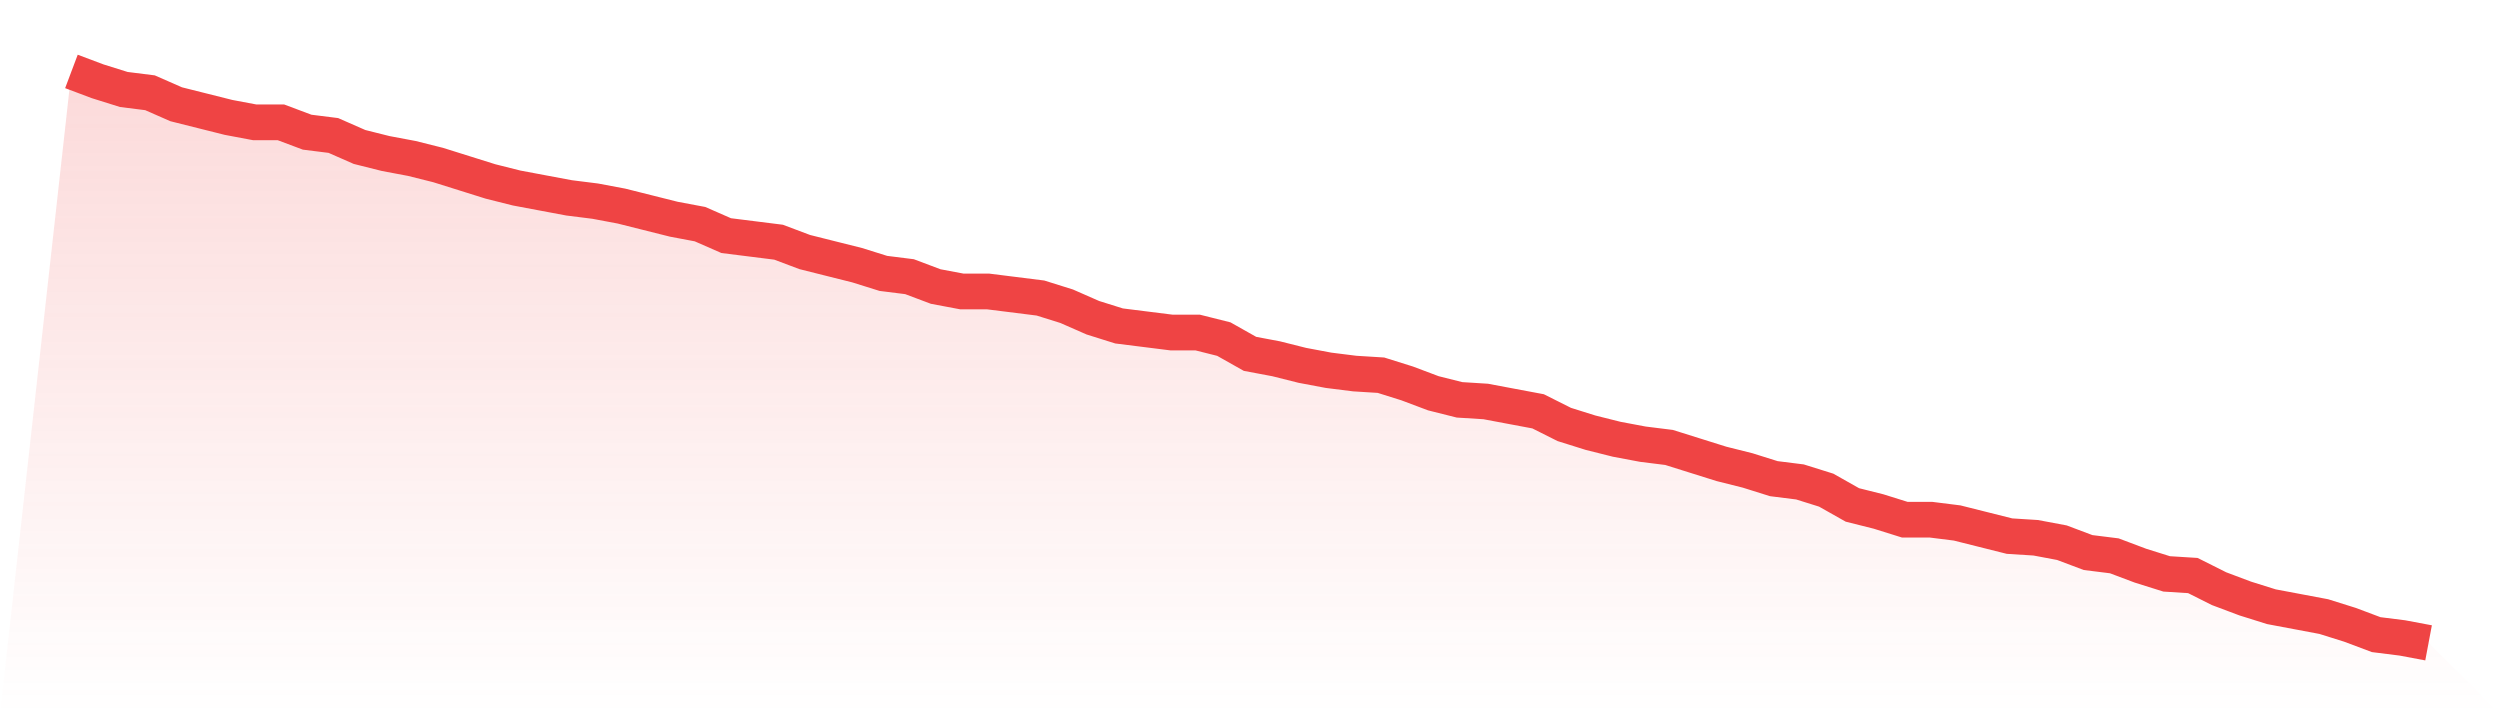
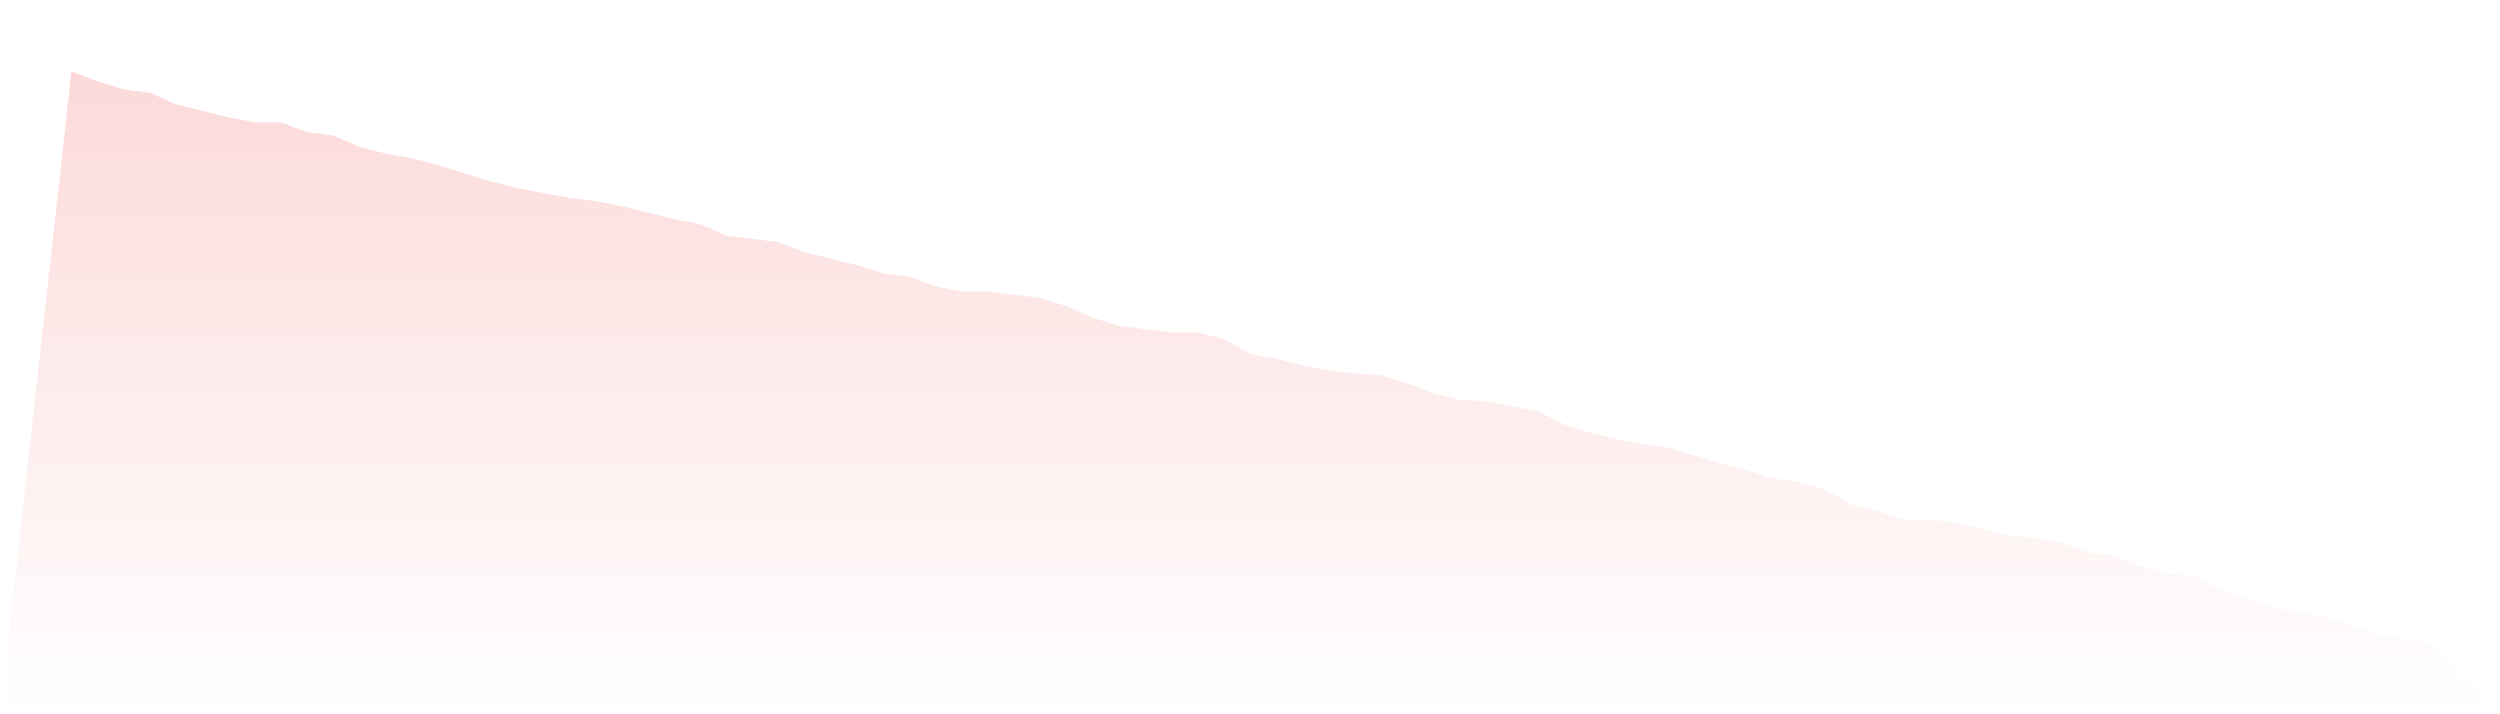
<svg xmlns="http://www.w3.org/2000/svg" viewBox="0 0 140 40">
  <defs>
    <linearGradient id="gradient" x1="0" x2="0" y1="0" y2="1">
      <stop offset="0%" stop-color="#ef4444" stop-opacity="0.2" />
      <stop offset="100%" stop-color="#ef4444" stop-opacity="0" />
    </linearGradient>
  </defs>
  <path d="M4,4 L4,4 L5.467,4.552 L6.933,5.011 L8.4,5.195 L9.867,5.839 L11.333,6.207 L12.8,6.575 L14.267,6.851 L15.733,6.851 L17.2,7.402 L18.667,7.586 L20.133,8.23 L21.6,8.598 L23.067,8.874 L24.533,9.241 L26,9.701 L27.467,10.161 L28.933,10.529 L30.4,10.805 L31.867,11.08 L33.333,11.264 L34.8,11.54 L36.267,11.908 L37.733,12.276 L39.2,12.552 L40.667,13.195 L42.133,13.379 L43.6,13.563 L45.067,14.115 L46.533,14.483 L48,14.851 L49.467,15.31 L50.933,15.494 L52.4,16.046 L53.867,16.322 L55.333,16.322 L56.8,16.506 L58.267,16.69 L59.733,17.149 L61.2,17.793 L62.667,18.253 L64.133,18.437 L65.6,18.621 L67.067,18.621 L68.533,18.989 L70,19.816 L71.467,20.092 L72.933,20.46 L74.4,20.736 L75.867,20.92 L77.333,21.011 L78.8,21.471 L80.267,22.023 L81.733,22.391 L83.2,22.483 L84.667,22.759 L86.133,23.034 L87.6,23.77 L89.067,24.23 L90.533,24.598 L92,24.874 L93.467,25.057 L94.933,25.517 L96.4,25.977 L97.867,26.345 L99.333,26.805 L100.8,26.989 L102.267,27.448 L103.733,28.276 L105.2,28.644 L106.667,29.103 L108.133,29.103 L109.6,29.287 L111.067,29.655 L112.533,30.023 L114,30.115 L115.467,30.391 L116.933,30.943 L118.4,31.126 L119.867,31.678 L121.333,32.138 L122.8,32.23 L124.267,32.966 L125.733,33.517 L127.2,33.977 L128.667,34.253 L130.133,34.529 L131.6,34.989 L133.067,35.54 L134.533,35.724 L136,36 L140,40 L0,40 z" fill="url(#gradient)" />
-   <path d="M4,4 L4,4 L5.467,4.552 L6.933,5.011 L8.4,5.195 L9.867,5.839 L11.333,6.207 L12.8,6.575 L14.267,6.851 L15.733,6.851 L17.2,7.402 L18.667,7.586 L20.133,8.23 L21.6,8.598 L23.067,8.874 L24.533,9.241 L26,9.701 L27.467,10.161 L28.933,10.529 L30.4,10.805 L31.867,11.08 L33.333,11.264 L34.8,11.54 L36.267,11.908 L37.733,12.276 L39.2,12.552 L40.667,13.195 L42.133,13.379 L43.6,13.563 L45.067,14.115 L46.533,14.483 L48,14.851 L49.467,15.31 L50.933,15.494 L52.4,16.046 L53.867,16.322 L55.333,16.322 L56.8,16.506 L58.267,16.69 L59.733,17.149 L61.2,17.793 L62.667,18.253 L64.133,18.437 L65.6,18.621 L67.067,18.621 L68.533,18.989 L70,19.816 L71.467,20.092 L72.933,20.46 L74.4,20.736 L75.867,20.92 L77.333,21.011 L78.8,21.471 L80.267,22.023 L81.733,22.391 L83.2,22.483 L84.667,22.759 L86.133,23.034 L87.6,23.77 L89.067,24.23 L90.533,24.598 L92,24.874 L93.467,25.057 L94.933,25.517 L96.4,25.977 L97.867,26.345 L99.333,26.805 L100.8,26.989 L102.267,27.448 L103.733,28.276 L105.2,28.644 L106.667,29.103 L108.133,29.103 L109.6,29.287 L111.067,29.655 L112.533,30.023 L114,30.115 L115.467,30.391 L116.933,30.943 L118.4,31.126 L119.867,31.678 L121.333,32.138 L122.8,32.23 L124.267,32.966 L125.733,33.517 L127.2,33.977 L128.667,34.253 L130.133,34.529 L131.6,34.989 L133.067,35.54 L134.533,35.724 L136,36" fill="none" stroke="#ef4444" stroke-width="2" />
</svg>